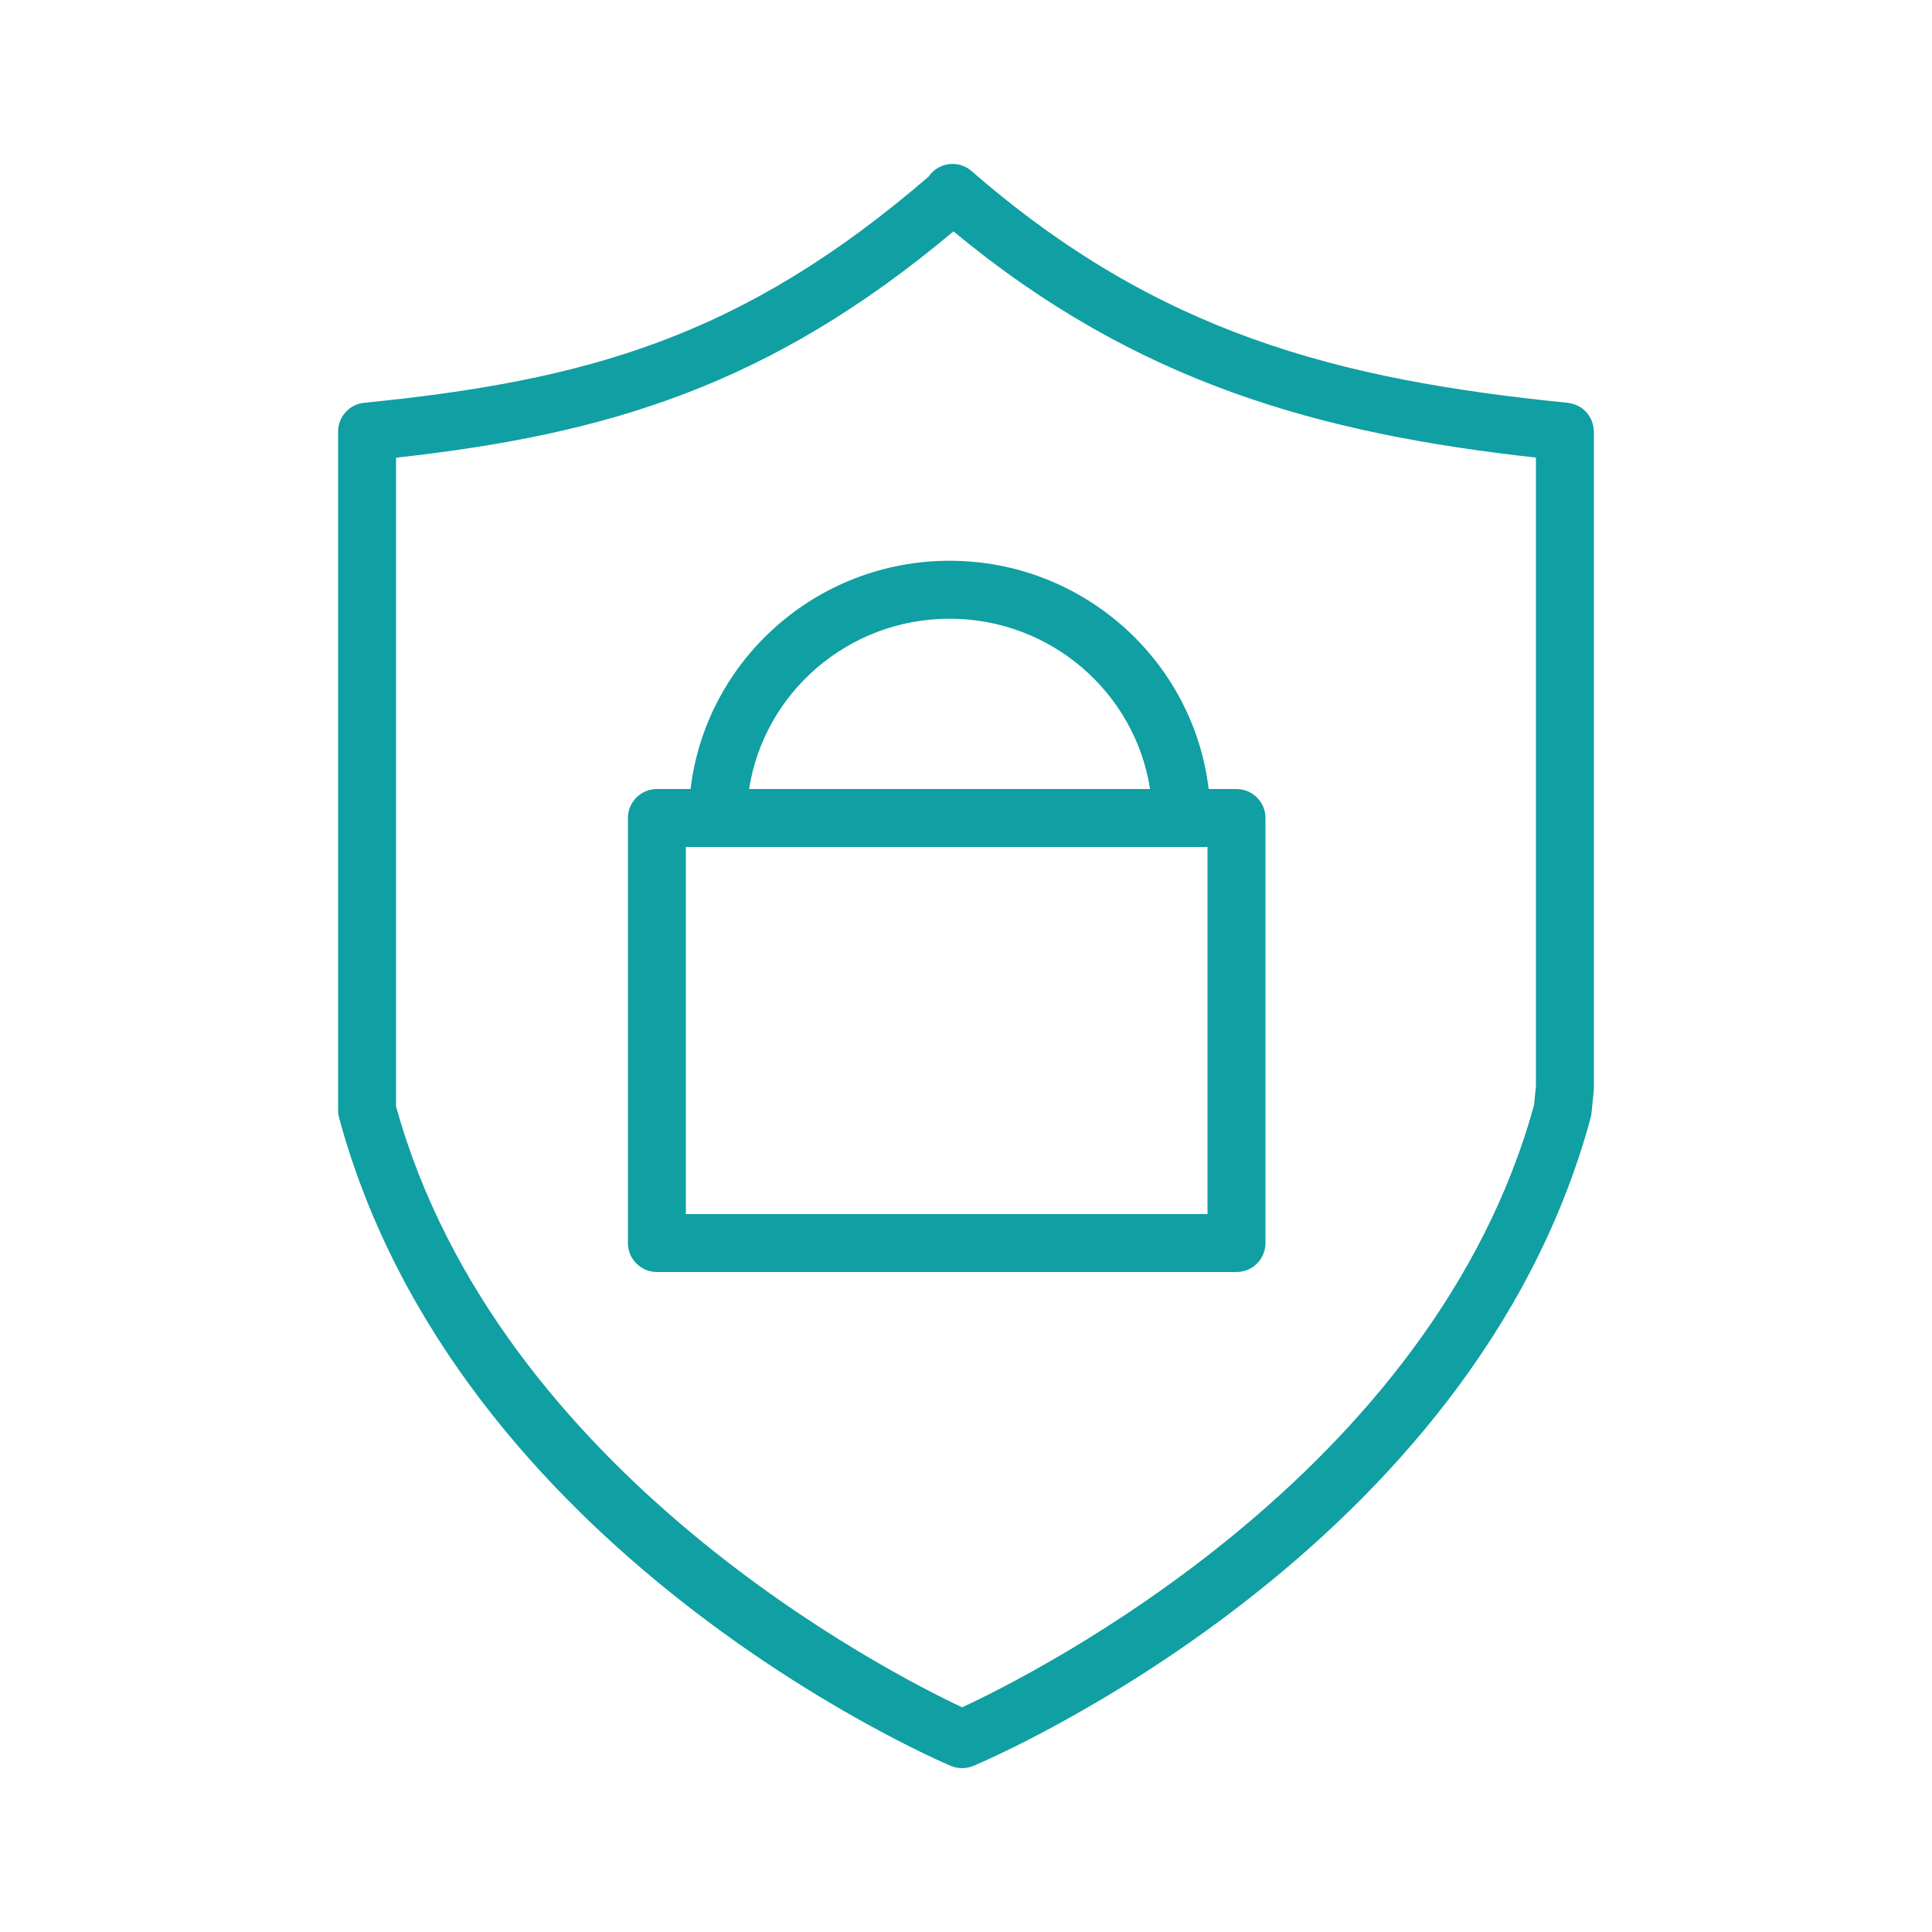
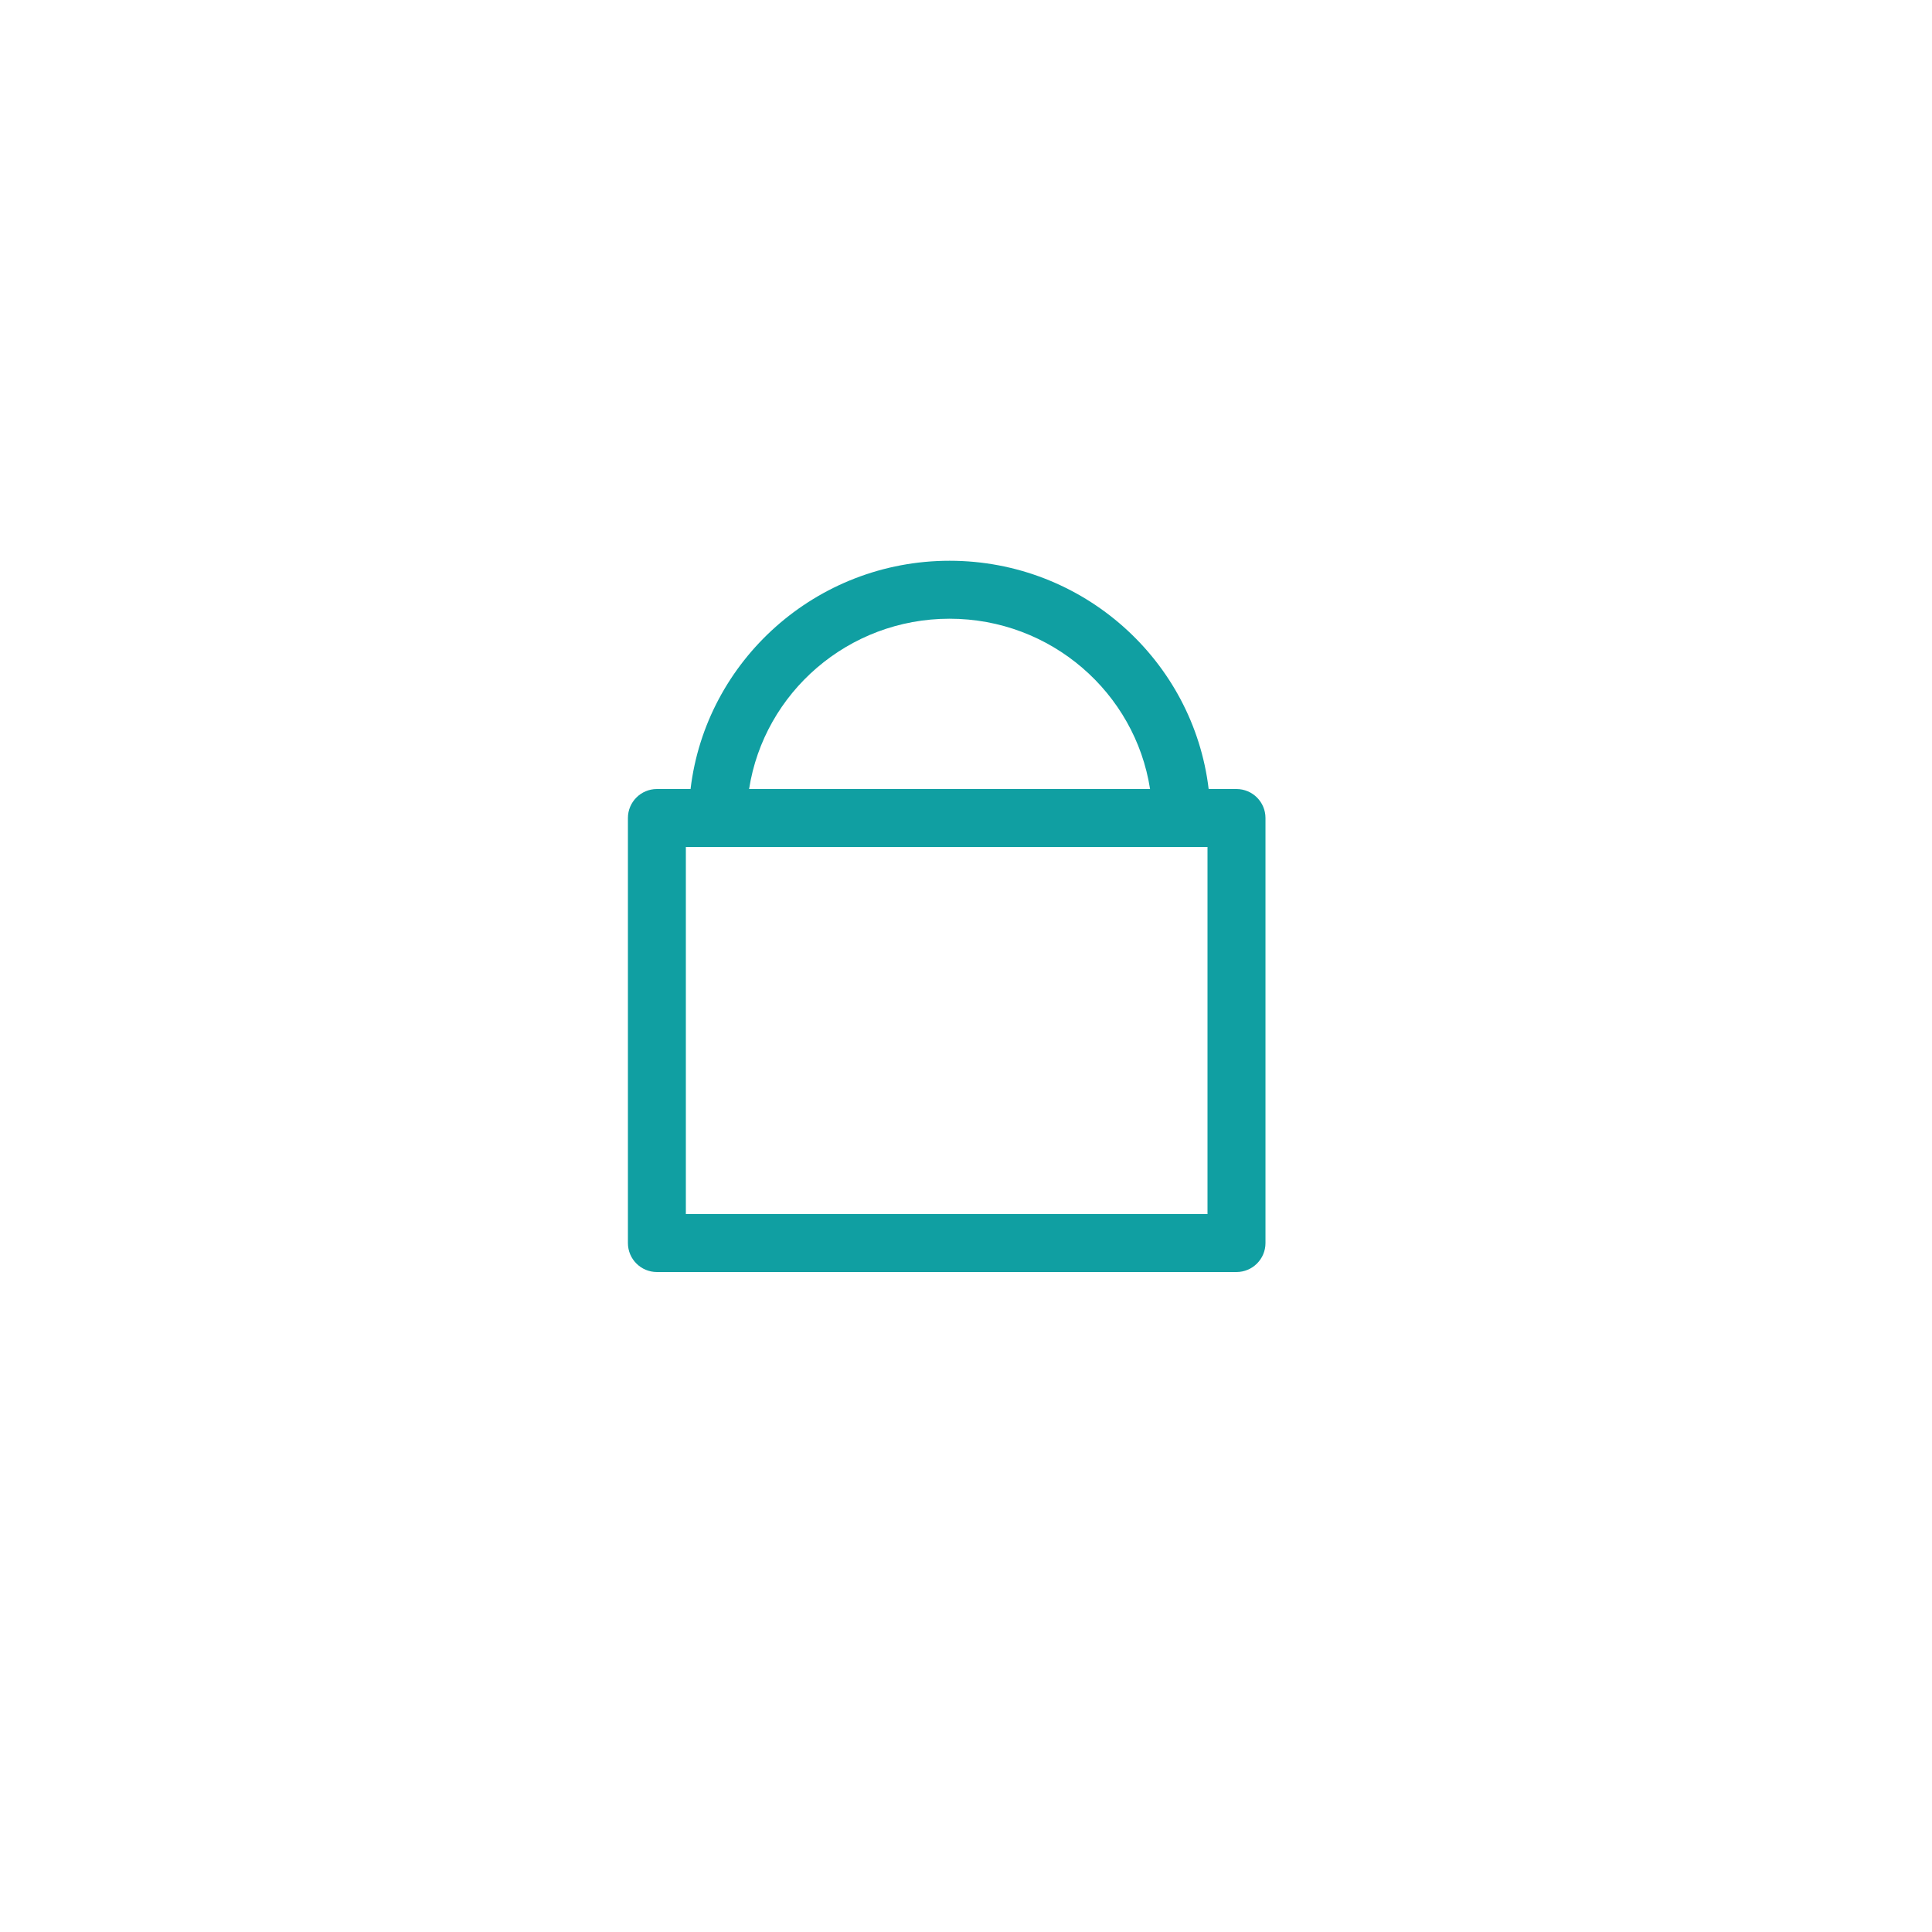
<svg xmlns="http://www.w3.org/2000/svg" viewBox="1950 2450 100 100" width="100" height="100">
-   <path fill="#109fa2" stroke="" fill-opacity="1" stroke-width="1" stroke-opacity="0" color="rgb(51, 51, 51)" fill-rule="evenodd" id="tSvg148b1175195" title="Path 20" d="M 2032.492 2472.262 C 2032.482 2472.114 2032.453 2471.968 2032.405 2471.828 C 2032.373 2471.737 2032.331 2471.651 2032.28 2471.569 C 2032.207 2471.445 2032.115 2471.333 2032.008 2471.237 C 2031.902 2471.137 2031.781 2471.056 2031.649 2470.995 C 2031.561 2470.953 2031.469 2470.92 2031.375 2470.895 C 2031.326 2470.882 2031.276 2470.872 2031.225 2470.864 C 2031.199 2470.86 2031.175 2470.851 2031.149 2470.849 C 2019.233 2469.657 2009.914 2467.234 2000.288 2458.854 C 1999.663 2458.31 1998.716 2458.375 1998.172 2459 C 1998.137 2459.04 1998.111 2459.085 1998.081 2459.128 C 1988.401 2467.48 1980.317 2469.703 1968.851 2470.848 C 1968.084 2470.925 1967.5 2471.57 1967.5 2472.341 C 1967.5 2484.051 1967.5 2495.762 1967.5 2507.472 C 1967.5 2507.605 1967.518 2507.737 1967.553 2507.865 C 1973.636 2530.299 1998.169 2540.957 1999.21 2541.4 C 1999.583 2541.559 2000.004 2541.56 2000.378 2541.403 C 2001.432 2540.961 2026.246 2530.304 2032.329 2507.866 C 2032.35 2507.787 2032.366 2507.707 2032.374 2507.625 C 2032.413 2507.238 2032.453 2506.851 2032.492 2506.464 C 2032.497 2506.414 2032.5 2506.363 2032.5 2506.312 C 2032.5 2494.989 2032.5 2483.665 2032.5 2472.342C 2032.5 2472.313 2032.494 2472.288 2032.492 2472.262Z M 2029.402 2507.195 C 2024.152 2526.294 2003.55 2536.63 1999.8 2538.371 C 1996.083 2536.625 1975.78 2526.312 1970.499 2507.268 C 1970.499 2496.075 1970.499 2484.883 1970.499 2473.69 C 1981.368 2472.487 1989.798 2469.996 1999.352 2461.976 C 2008.82 2469.829 2018.344 2472.45 2029.499 2473.685 C 2029.499 2484.535 2029.499 2495.384 2029.499 2506.234C 2029.467 2506.554 2029.434 2506.875 2029.402 2507.195Z" />
  <path fill="#109fa2" stroke="" fill-opacity="1" stroke-width="1" stroke-opacity="0" color="rgb(51, 51, 51)" fill-rule="evenodd" id="tSvg15c840602e" title="Path 21" d="M 2014 2490.84 C 2013.52 2490.84 2013.04 2490.84 2012.56 2490.84 C 2011.768 2484.197 2006.061 2479.025 1999.151 2479.025 C 1992.241 2479.025 1986.534 2484.197 1985.743 2490.84 C 1985.162 2490.84 1984.582 2490.84 1984.001 2490.84 C 1983.173 2490.84 1982.501 2491.512 1982.501 2492.34 C 1982.501 2499.673 1982.501 2507.007 1982.501 2514.34 C 1982.501 2515.168 1983.173 2515.84 1984.001 2515.84 C 1994.001 2515.84 2004.001 2515.84 2014.001 2515.84 C 2014.829 2515.84 2015.501 2515.168 2015.501 2514.34 C 2015.501 2507.007 2015.501 2499.673 2015.501 2492.34C 2015.5 2491.511 2014.829 2490.84 2014 2490.84Z M 1999.15 2482.025 C 2004.402 2482.025 2008.754 2485.857 2009.527 2490.84 C 2002.609 2490.84 1995.691 2490.84 1988.773 2490.84 C 1989.547 2485.857 1993.898 2482.025 1999.15 2482.025C 1999.15 2482.025 1999.15 2482.025 1999.15 2482.025Z M 2012.5 2493.84 C 2012.5 2500.173 2012.5 2506.507 2012.5 2512.84 C 2003.5 2512.84 1994.5 2512.84 1985.5 2512.84 C 1985.5 2506.507 1985.5 2500.173 1985.5 2493.84C 1994.5 2493.84 2003.5 2493.84 2012.5 2493.84Z" />
  <defs> </defs>
</svg>